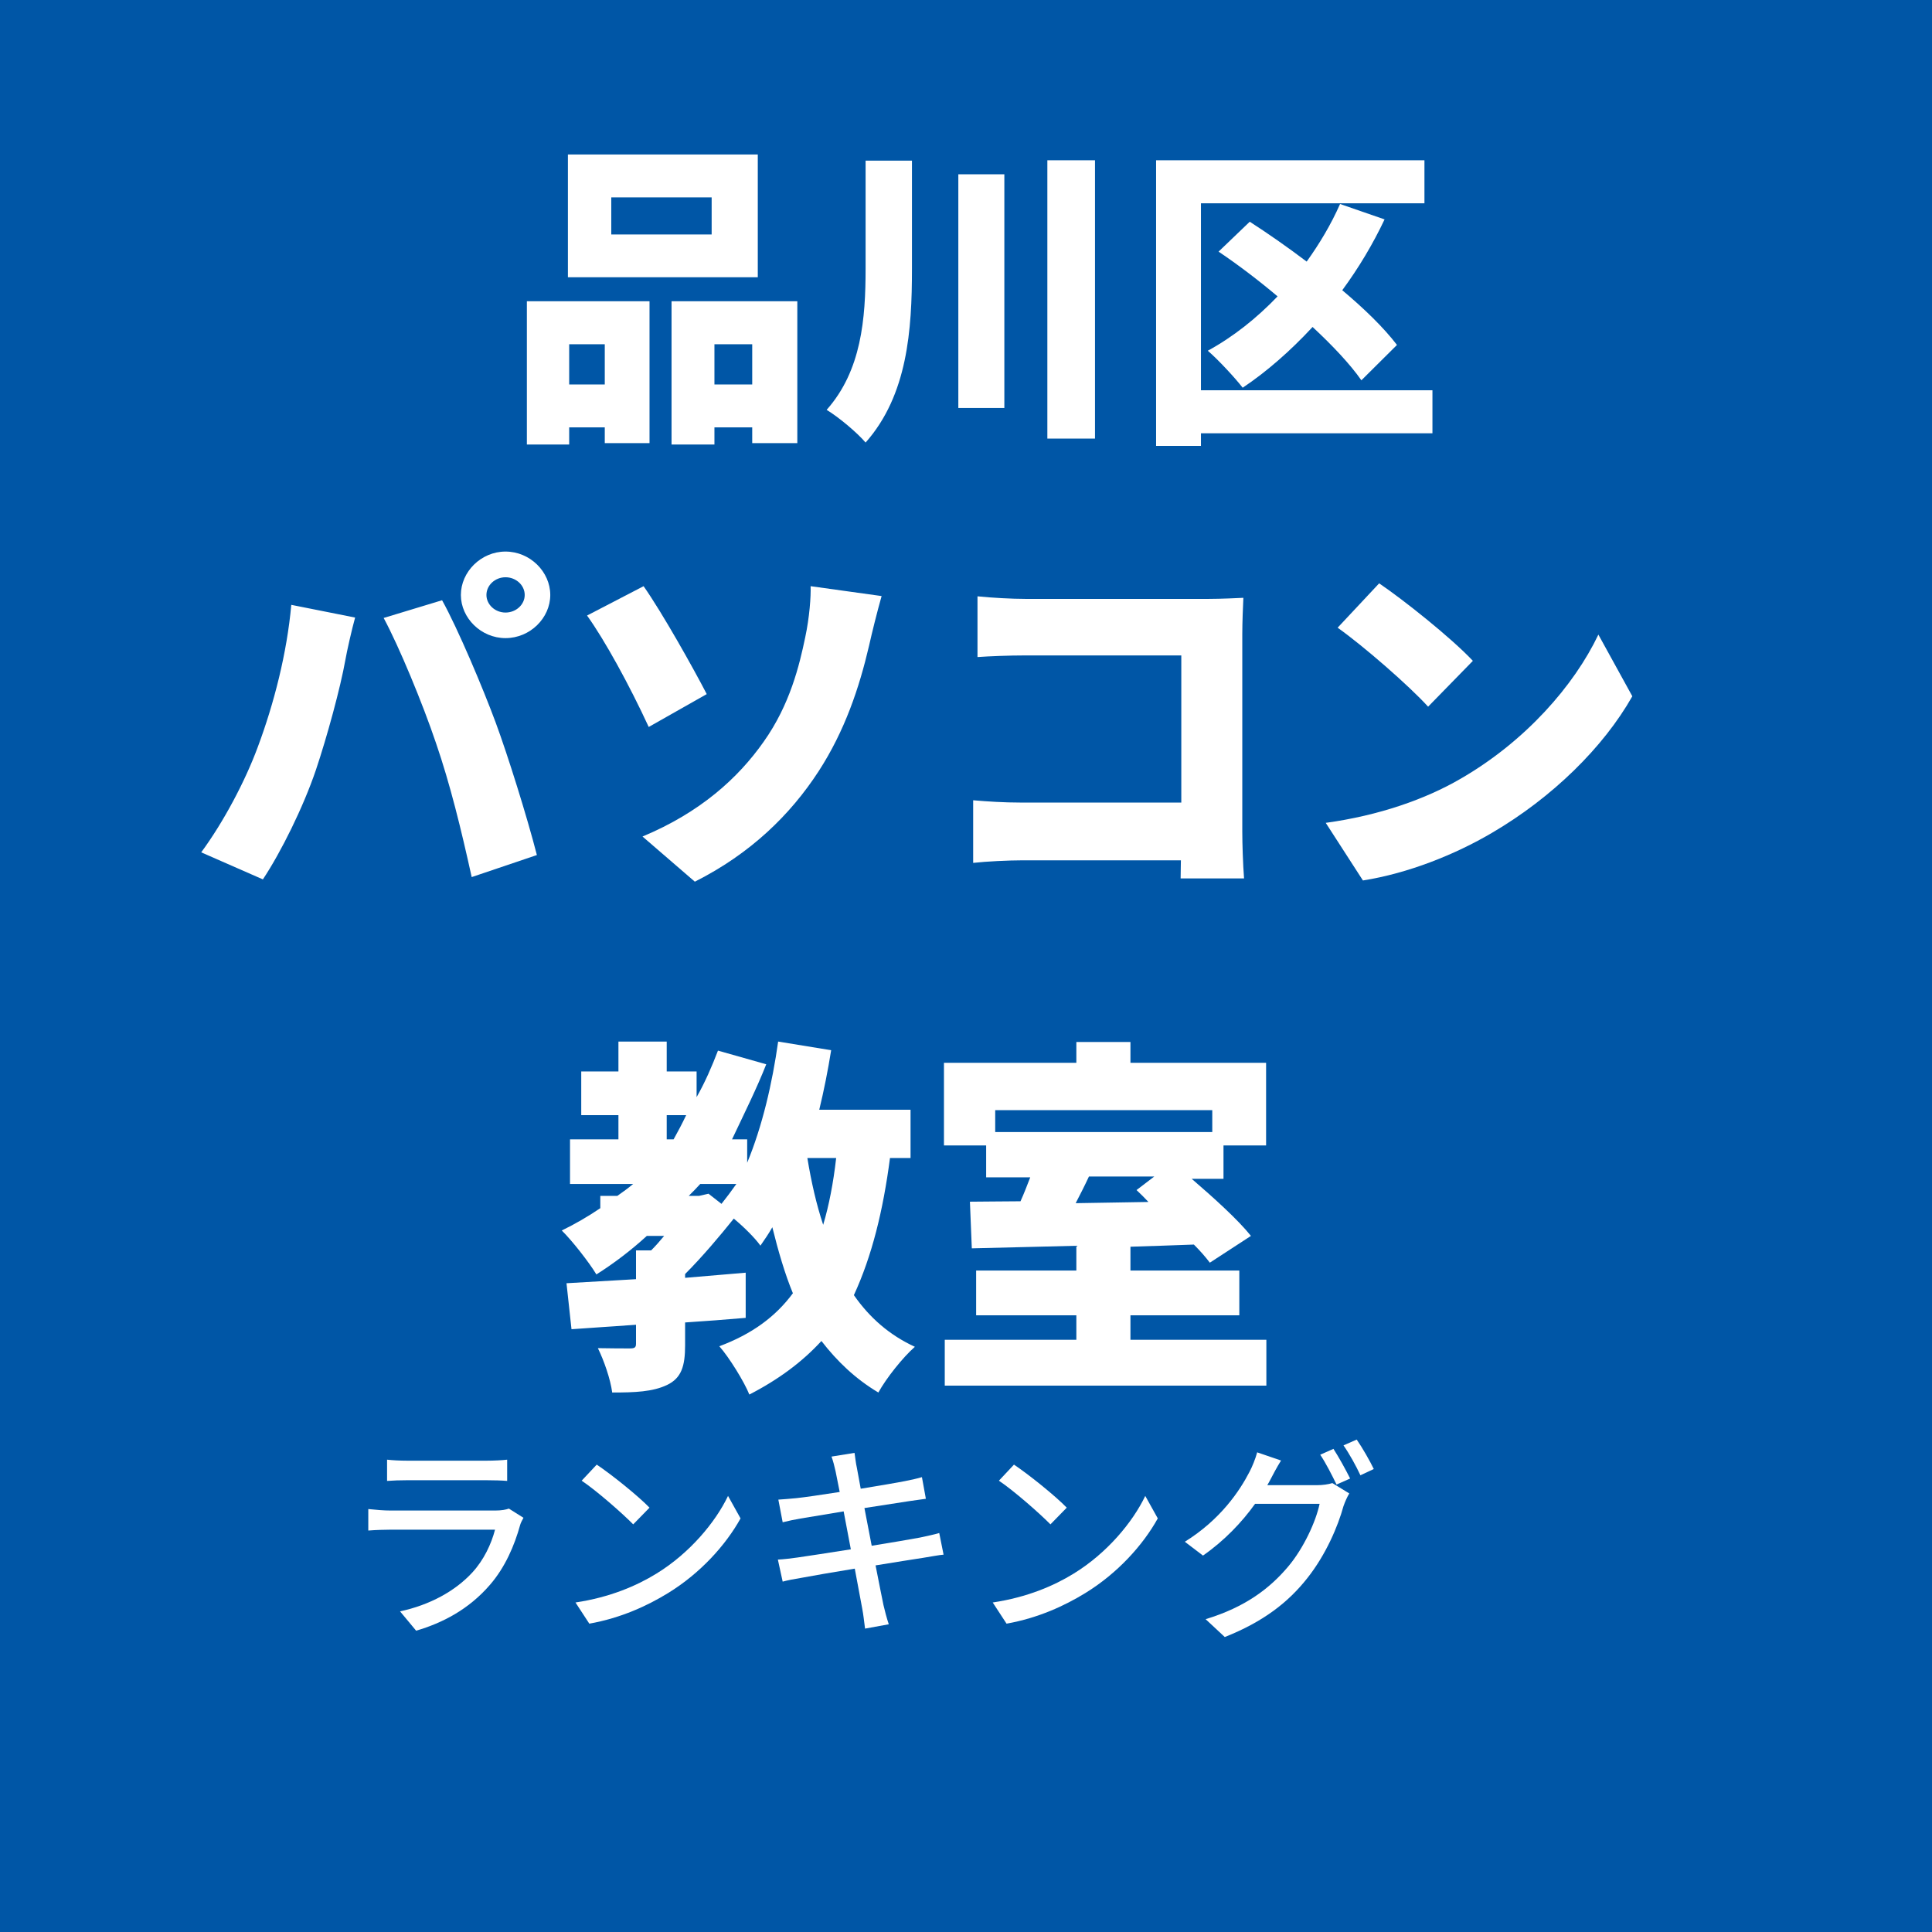
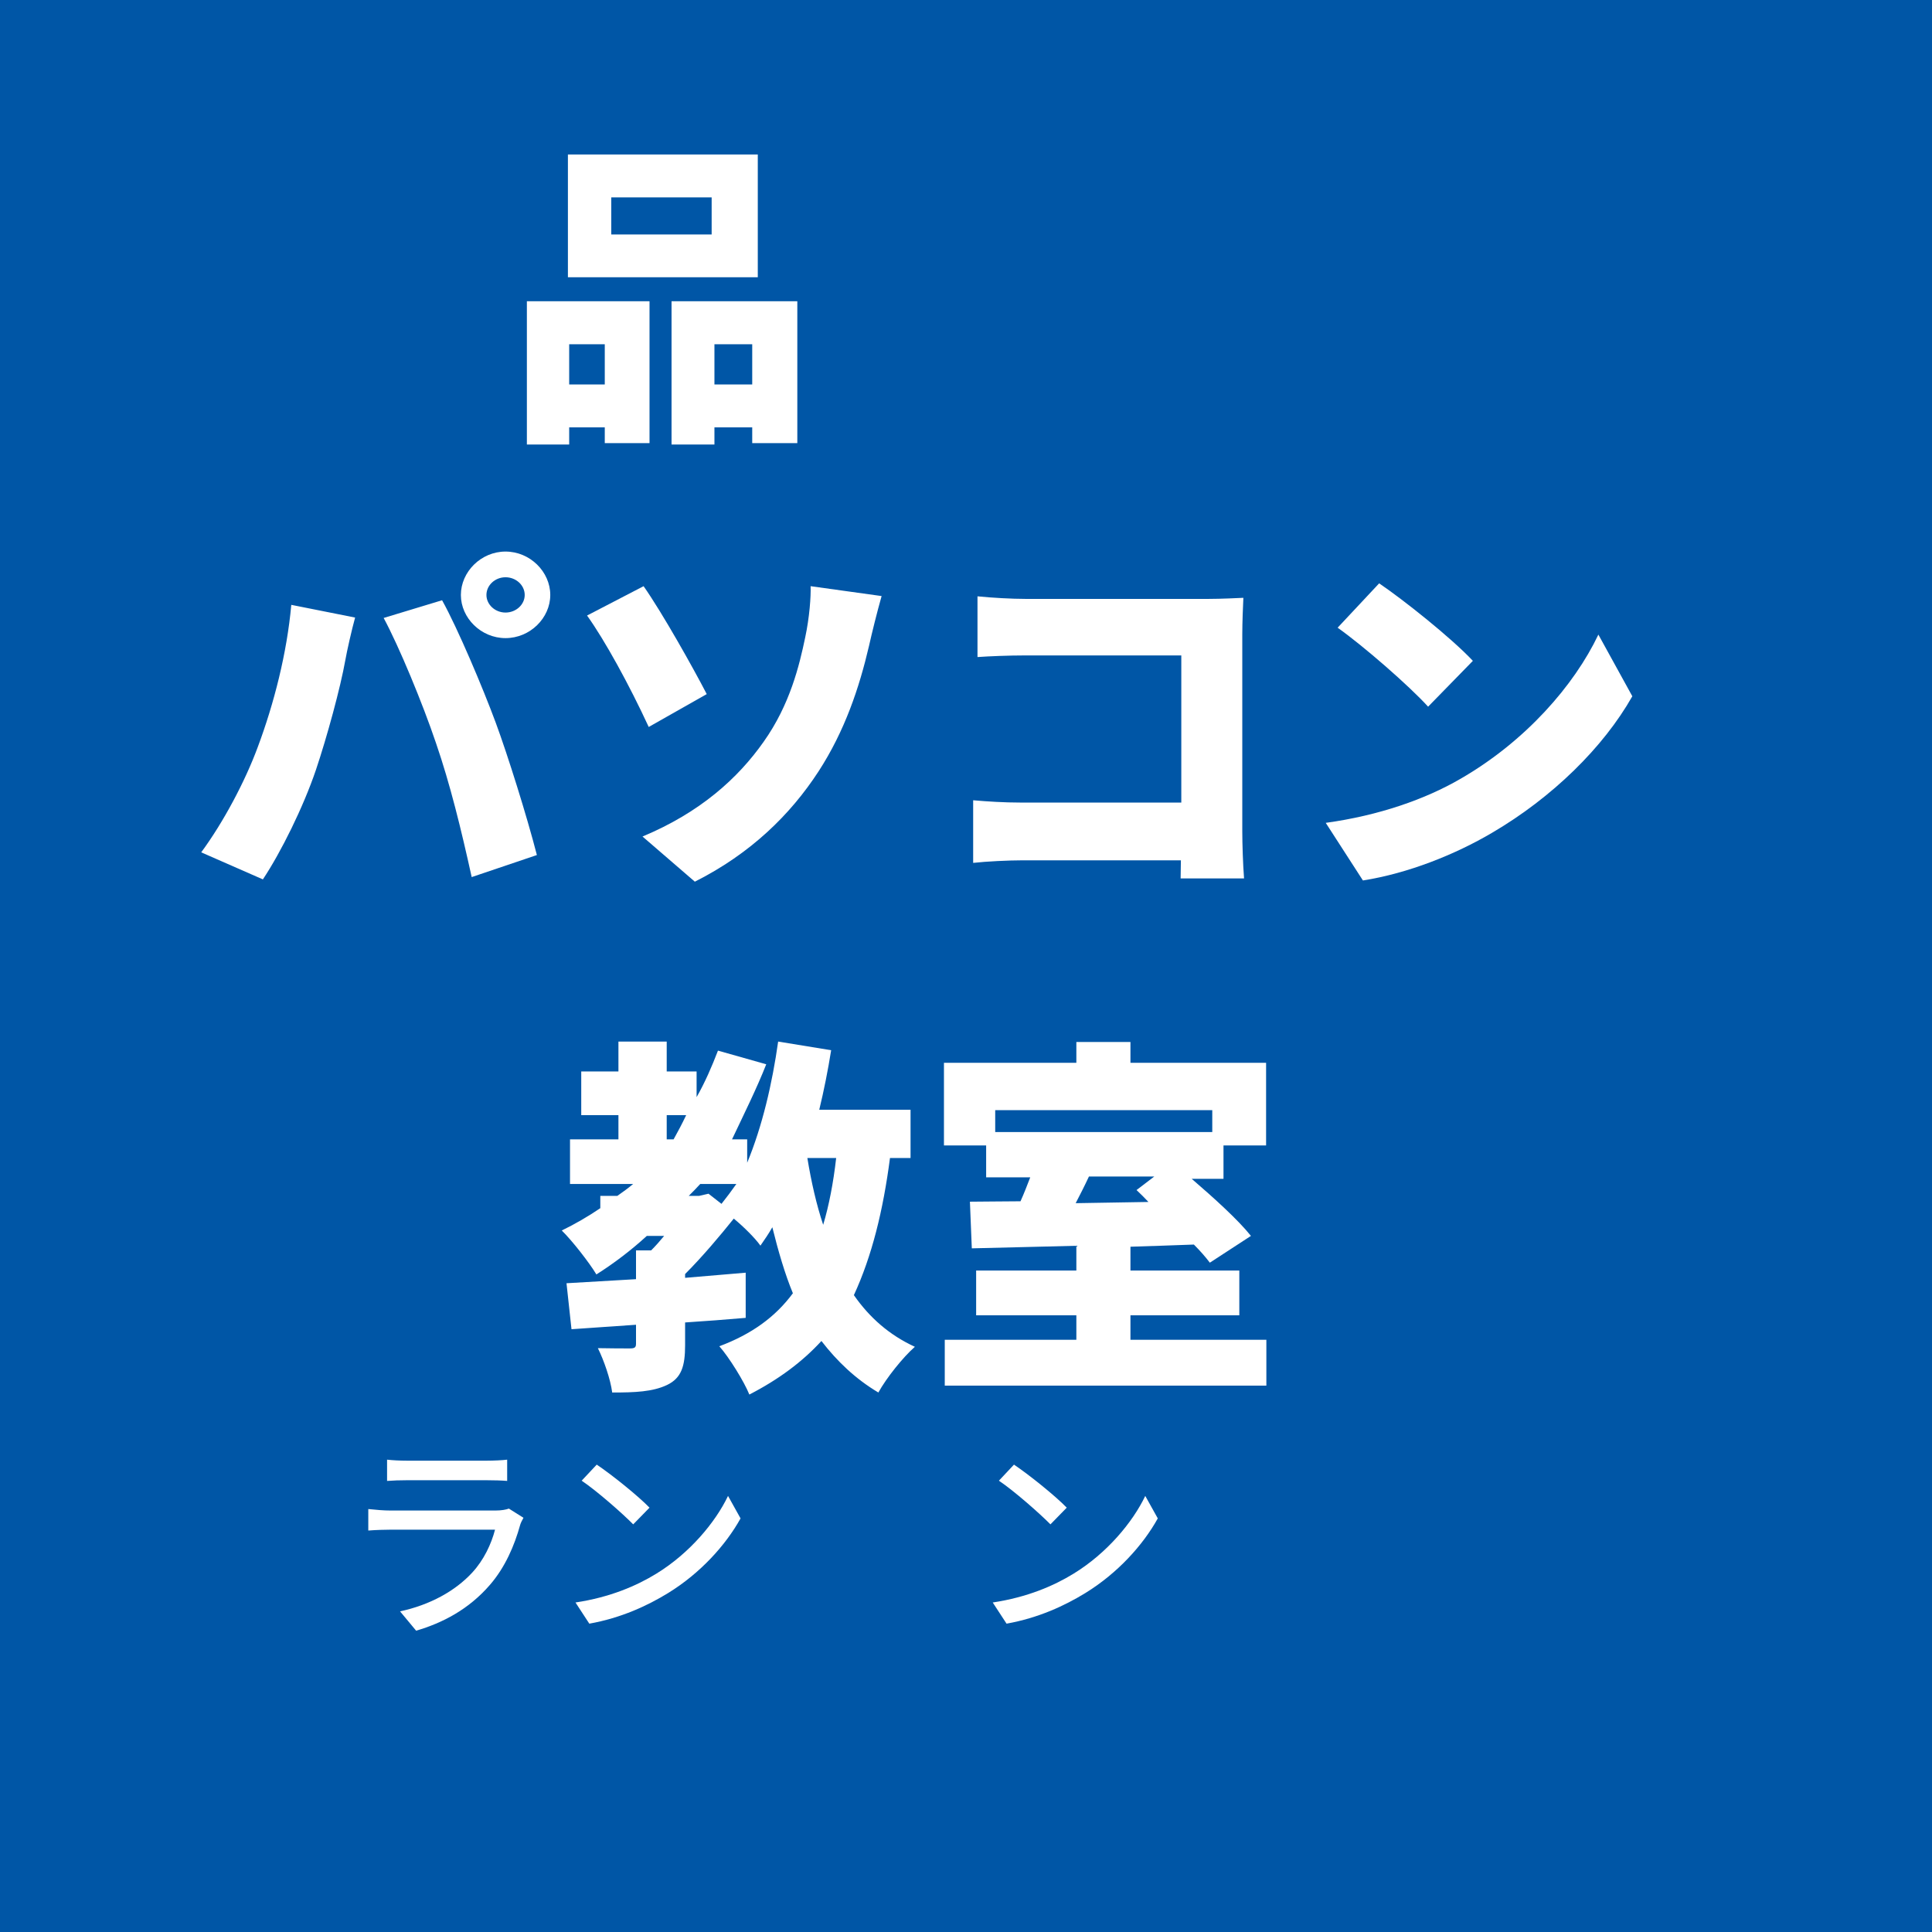
<svg xmlns="http://www.w3.org/2000/svg" width="100" height="100" viewBox="0, 0, 100, 100">
  <rect width="100" height="100" fill="#0056A6" />
  <g fill="#FFFFFF" transform="scale(0.006) translate(-3949.0, -2029.0) translate(8454.167, 2451.708)">
    <g transform="matrix(1,0,0,1,0,3136)">
      <path transform="matrix(1,0,0,1,-128,0)" d="M 1762 -1536 L 896 -1536 L 896 -1856 L 1762 -1856 L 1762 -1536 M 2160 -2226 L 522 -2226 L 522 -1167 L 2160 -1167 L 2160 -2226 M 840 -589 L 840 -242 L 533 -242 L 533 -589 L 840 -589 M 168 276 L 533 276 L 533 128 L 840 128 L 840 264 L 1226 264 L 1226 -960 L 168 -960 L 168 276 M 1786 -242 L 1786 -589 L 2112 -589 L 2112 -242 L 1786 -242 M 1416 -960 L 1416 276 L 1786 276 L 1786 128 L 2112 128 L 2112 264 L 2501 264 L 2501 -960 L 1416 -960 Z" />
-       <path transform="matrix(1,0,0,1,2573,0)" d="M 389 -2173 L 389 -1242 C 389 -810 354 -362 53 -23 C 154 38 314 171 389 259 C 752 -151 789 -714 789 -1239 L 789 -2173 L 389 -2173 M 1189 -2055 L 1189 -39 L 1586 -39 L 1586 -2055 L 1189 -2055 M 1957 -2176 L 1957 225 L 2368 225 L 2368 -2176 L 1957 -2176 Z" />
-       <path transform="matrix(1,0,0,1,5274,0)" d="M 2578 -192 L 581 -192 L 581 -1805 L 2509 -1805 L 2509 -2176 L 194 -2176 L 194 288 L 581 288 L 581 179 L 2578 179 L 2578 -192 M 2272 -583 C 2160 -730 1992 -894 1800 -1055 C 1941 -1247 2064 -1452 2165 -1666 L 1781 -1799 C 1704 -1624 1605 -1458 1493 -1302 C 1328 -1427 1157 -1546 1002 -1646 L 733 -1388 C 898 -1277 1074 -1144 1242 -1002 C 1061 -813 858 -652 640 -533 C 728 -458 877 -297 941 -214 C 1149 -353 1354 -533 1544 -738 C 1717 -577 1869 -416 1965 -278 L 2272 -583 Z" />
    </g>
  </g>
  <g fill="#FFFFFF" transform="scale(0.007) translate(-5331.5, -2029.0) translate(6763.333, 5275.4)">
    <g transform="matrix(1,0,0,1,0,3136)">
      <path transform="matrix(1,0,0,1,0,0)" d="M 2165 -1983 C 2165 -2055 2229 -2114 2306 -2114 C 2384 -2114 2448 -2055 2448 -1983 C 2448 -1912 2384 -1853 2306 -1853 C 2229 -1853 2165 -1912 2165 -1983 M 1976 -1983 C 1976 -1813 2125 -1664 2306 -1664 C 2488 -1664 2637 -1813 2637 -1983 C 2637 -2154 2488 -2304 2306 -2304 C 2125 -2304 1976 -2154 1976 -1983 M 474 -858 C 381 -606 221 -304 56 -80 L 512 120 C 645 -80 810 -412 904 -689 C 986 -933 1085 -1295 1122 -1503 C 1133 -1567 1170 -1730 1194 -1816 L 722 -1910 C 690 -1553 594 -1179 474 -858 M 1792 -888 C 1896 -586 1978 -251 2056 103 L 2538 -60 C 2464 -348 2322 -800 2234 -1038 C 2141 -1290 1952 -1738 1837 -1944 L 1405 -1813 C 1517 -1606 1693 -1182 1792 -888 Z" />
      <path transform="matrix(1,0,0,1,2701,0)" d="M 618 -197 L 1005 137 C 1418 -71 1712 -359 1920 -679 C 2114 -978 2221 -1298 2293 -1607 C 2314 -1701 2352 -1855 2386 -1975 L 1861 -2048 C 1864 -1973 1853 -1818 1821 -1669 C 1778 -1463 1709 -1173 1514 -898 C 1325 -629 1045 -375 618 -197 M 626 -2048 L 208 -1831 C 338 -1650 520 -1319 664 -1007 L 1093 -1250 C 992 -1445 765 -1850 626 -2048 Z" />
      <path transform="matrix(1,0,0,1,5402,0)" d="M 394 -1973 L 394 -1524 C 477 -1530 626 -1536 746 -1536 L 1901 -1536 L 1901 -448 L 714 -448 C 589 -448 466 -456 362 -465 L 362 -2 C 458 -13 626 -21 728 -21 L 1898 -21 C 1898 22 1896 67 1896 113 L 2365 113 C 2357 9 2352 -143 2352 -234 L 2352 -1693 C 2352 -1781 2357 -1898 2360 -1962 C 2320 -1960 2192 -1954 2106 -1954 L 746 -1954 C 650 -1954 501 -1962 394 -1973 Z" />
      <path transform="matrix(1,0,0,1,8102,0)" d="M 664 -2069 L 357 -1741 C 549 -1605 885 -1312 1026 -1157 L 1357 -1496 C 1197 -1666 848 -1944 664 -2069 M 269 -298 L 544 128 C 880 75 1226 -64 1498 -224 C 1944 -485 2322 -856 2536 -1234 L 2285 -1690 C 2106 -1314 1746 -901 1266 -624 C 1005 -472 661 -352 269 -298 Z" />
    </g>
  </g>
  <g fill="#FFFFFF" transform="scale(0.007) translate(-2630.5, -2029.0) translate(6763.333, 8927.6)">
    <g transform="matrix(1,0,0,1,0,3136)">
      <path transform="matrix(1,0,0,1,0,0)" d="M 2050 -1472 C 2029 -1287 1997 -1122 1954 -978 C 1904 -1128 1866 -1295 1837 -1472 L 2050 -1472 M 1037 -1192 L 960 -1192 C 989 -1220 1016 -1249 1045 -1280 L 1312 -1280 C 1277 -1230 1240 -1181 1202 -1133 L 1106 -1208 L 1037 -1192 M 797 -1789 L 941 -1789 C 912 -1728 880 -1667 848 -1610 L 797 -1610 L 797 -1789 M 2600 -1472 L 2600 -1829 L 1925 -1829 C 1960 -1973 1989 -2120 2013 -2269 L 1621 -2333 C 1578 -2026 1504 -1707 1392 -1437 L 1392 -1610 L 1280 -1610 C 1376 -1813 1461 -1983 1533 -2165 L 1176 -2266 C 1130 -2146 1080 -2031 1018 -1922 L 1018 -2112 L 797 -2112 L 797 -2333 L 440 -2333 L 440 -2112 L 165 -2112 L 165 -1789 L 440 -1789 L 440 -1610 L 82 -1610 L 82 -1280 L 549 -1280 C 512 -1249 472 -1220 432 -1192 L 306 -1192 L 306 -1101 C 216 -1040 120 -984 21 -936 C 96 -863 226 -697 277 -611 C 408 -694 533 -789 650 -896 L 778 -896 C 746 -857 714 -821 682 -789 L 570 -789 L 570 -576 C 378 -565 202 -554 56 -546 L 93 -206 L 570 -239 L 570 -99 C 570 -71 560 -64 525 -64 C 493 -64 376 -64 288 -66 C 333 25 381 163 394 262 C 562 262 693 257 800 206 C 906 155 933 67 933 -88 L 933 -256 C 1082 -266 1234 -277 1381 -290 L 1381 -624 C 1234 -611 1082 -599 933 -586 L 933 -614 C 1061 -742 1192 -898 1293 -1024 C 1370 -960 1450 -880 1490 -824 C 1522 -870 1552 -914 1578 -960 C 1621 -786 1672 -611 1730 -472 C 1600 -296 1424 -169 1186 -80 C 1258 1 1370 182 1408 277 C 1624 166 1800 35 1941 -119 C 2056 30 2192 161 2362 262 C 2421 155 2544 1 2632 -76 C 2445 -162 2298 -290 2181 -458 C 2314 -746 2397 -1082 2448 -1472 L 2600 -1472 Z" />
      <path transform="matrix(1,0,0,1,2701,0)" d="M 1701 -1335 L 1570 -1235 C 1600 -1207 1629 -1178 1658 -1147 L 1120 -1138 C 1152 -1200 1186 -1266 1218 -1335 L 1701 -1335 M 2130 -1826 L 2130 -1664 L 525 -1664 L 525 -1826 L 2130 -1826 M 1525 -128 L 1525 -309 L 2330 -309 L 2330 -640 L 1525 -640 L 1525 -816 C 1680 -821 1837 -826 1994 -832 C 2042 -784 2082 -738 2112 -698 L 2416 -896 C 2320 -1016 2144 -1175 1978 -1318 L 2213 -1318 L 2213 -1565 L 2528 -1565 L 2528 -2176 L 1525 -2176 L 1525 -2330 L 1125 -2330 L 1125 -2176 L 146 -2176 L 146 -1565 L 458 -1565 L 458 -1329 L 784 -1329 C 762 -1272 738 -1209 712 -1152 C 576 -1152 450 -1149 338 -1149 L 352 -804 C 570 -810 837 -815 1125 -823 L 1125 -640 L 384 -640 L 384 -309 L 1125 -309 L 1125 -128 L 152 -128 L 152 211 L 2530 211 L 2530 -128 L 1525 -128 Z" />
    </g>
  </g>
  <g fill="#FFFFFF" transform="scale(0.004) translate(-6551.5, -2029.0) translate(11272.222, 19839.111)">
    <g transform="matrix(1,0,0,1,0,3136)">
      <path transform="matrix(1,0,0,1,-320,0)" d="M 608 -2058 L 608 -1783 C 682 -1789 778 -1792 864 -1792 L 1898 -1792 C 1989 -1792 2096 -1789 2162 -1783 L 2162 -2058 C 2096 -2050 1986 -2045 1901 -2045 L 864 -2045 C 776 -2045 677 -2050 608 -2058 M 2373 -1306 L 2184 -1425 C 2149 -1411 2085 -1400 2013 -1400 L 648 -1400 C 570 -1400 469 -1408 365 -1419 L 365 -1141 C 466 -1149 584 -1152 648 -1152 L 2005 -1152 C 1957 -968 1861 -760 1709 -596 C 1490 -359 1165 -179 776 -95 L 984 155 C 1325 55 1664 -120 1938 -437 C 2136 -665 2256 -946 2330 -1213 C 2336 -1237 2357 -1277 2373 -1306 Z" />
      <path transform="matrix(1,0,0,1,2380,0)" d="M 621 -1994 L 426 -1786 C 624 -1653 954 -1362 1093 -1221 L 1304 -1437 C 1154 -1592 808 -1869 621 -1994 M 346 -210 L 525 64 C 938 -10 1277 -168 1546 -333 C 1962 -589 2290 -952 2482 -1298 L 2320 -1589 C 2157 -1248 1824 -848 1394 -584 C 1138 -426 792 -277 346 -210 Z" />
-       <path transform="matrix(1,0,0,1,5079,0)" d="M 1013 -1906 C 1021 -1869 1040 -1773 1066 -1640 C 824 -1602 602 -1570 504 -1560 C 421 -1552 346 -1546 272 -1541 L 328 -1248 C 413 -1269 477 -1282 557 -1296 C 650 -1312 872 -1349 1117 -1389 C 1146 -1234 1178 -1064 1210 -898 C 922 -853 650 -810 520 -792 C 445 -781 333 -768 266 -765 L 328 -480 C 386 -496 466 -512 576 -530 C 701 -554 970 -600 1261 -648 C 1306 -400 1346 -200 1357 -133 C 1373 -53 1381 32 1394 128 L 1701 72 C 1674 -8 1650 -101 1632 -178 C 1616 -250 1578 -450 1530 -690 C 1778 -730 2013 -768 2152 -789 C 2253 -805 2349 -824 2410 -829 L 2354 -1109 C 2293 -1090 2205 -1072 2104 -1050 C 1976 -1026 1738 -986 1480 -944 C 1448 -1109 1416 -1280 1386 -1432 C 1626 -1469 1850 -1504 1968 -1522 C 2042 -1533 2133 -1546 2181 -1552 L 2130 -1832 C 2077 -1816 1994 -1797 1912 -1781 C 1808 -1760 1581 -1722 1338 -1682 C 1312 -1821 1293 -1922 1288 -1954 C 1274 -2013 1266 -2096 1258 -2146 L 960 -2098 C 981 -2040 997 -1978 1013 -1906 Z" />
      <path transform="matrix(1,0,0,1,7779,0)" d="M 621 -1994 L 426 -1786 C 624 -1653 954 -1362 1093 -1221 L 1304 -1437 C 1154 -1592 808 -1869 621 -1994 M 346 -210 L 525 64 C 938 -10 1277 -168 1546 -333 C 1962 -589 2290 -952 2482 -1298 L 2320 -1589 C 2157 -1248 1824 -848 1394 -584 C 1138 -426 792 -277 346 -210 Z" />
-       <path transform="matrix(1,0,0,1,10478,0)" d="M 2056 -2198 L 1885 -2122 C 1957 -2016 2042 -1848 2096 -1736 L 2272 -1814 C 2218 -1923 2122 -2097 2056 -2198 M 2357 -2318 L 2186 -2243 C 2261 -2136 2349 -1977 2405 -1856 L 2578 -1937 C 2530 -2038 2429 -2215 2357 -2318 M 1378 -2047 L 1069 -2153 C 1048 -2072 1002 -1960 970 -1901 C 845 -1658 597 -1284 133 -996 L 368 -817 C 645 -1010 874 -1251 1042 -1487 L 1877 -1487 C 1829 -1257 1669 -911 1472 -677 C 1234 -394 917 -150 402 6 L 650 237 C 1149 39 1472 -213 1717 -524 C 1957 -826 2114 -1194 2186 -1457 C 2205 -1511 2234 -1578 2261 -1621 L 2042 -1755 C 1992 -1739 1917 -1728 1842 -1728 L 1200 -1728 C 1216 -1753 1226 -1775 1240 -1800 C 1269 -1856 1325 -1963 1378 -2047 Z" />
    </g>
  </g>
</svg>